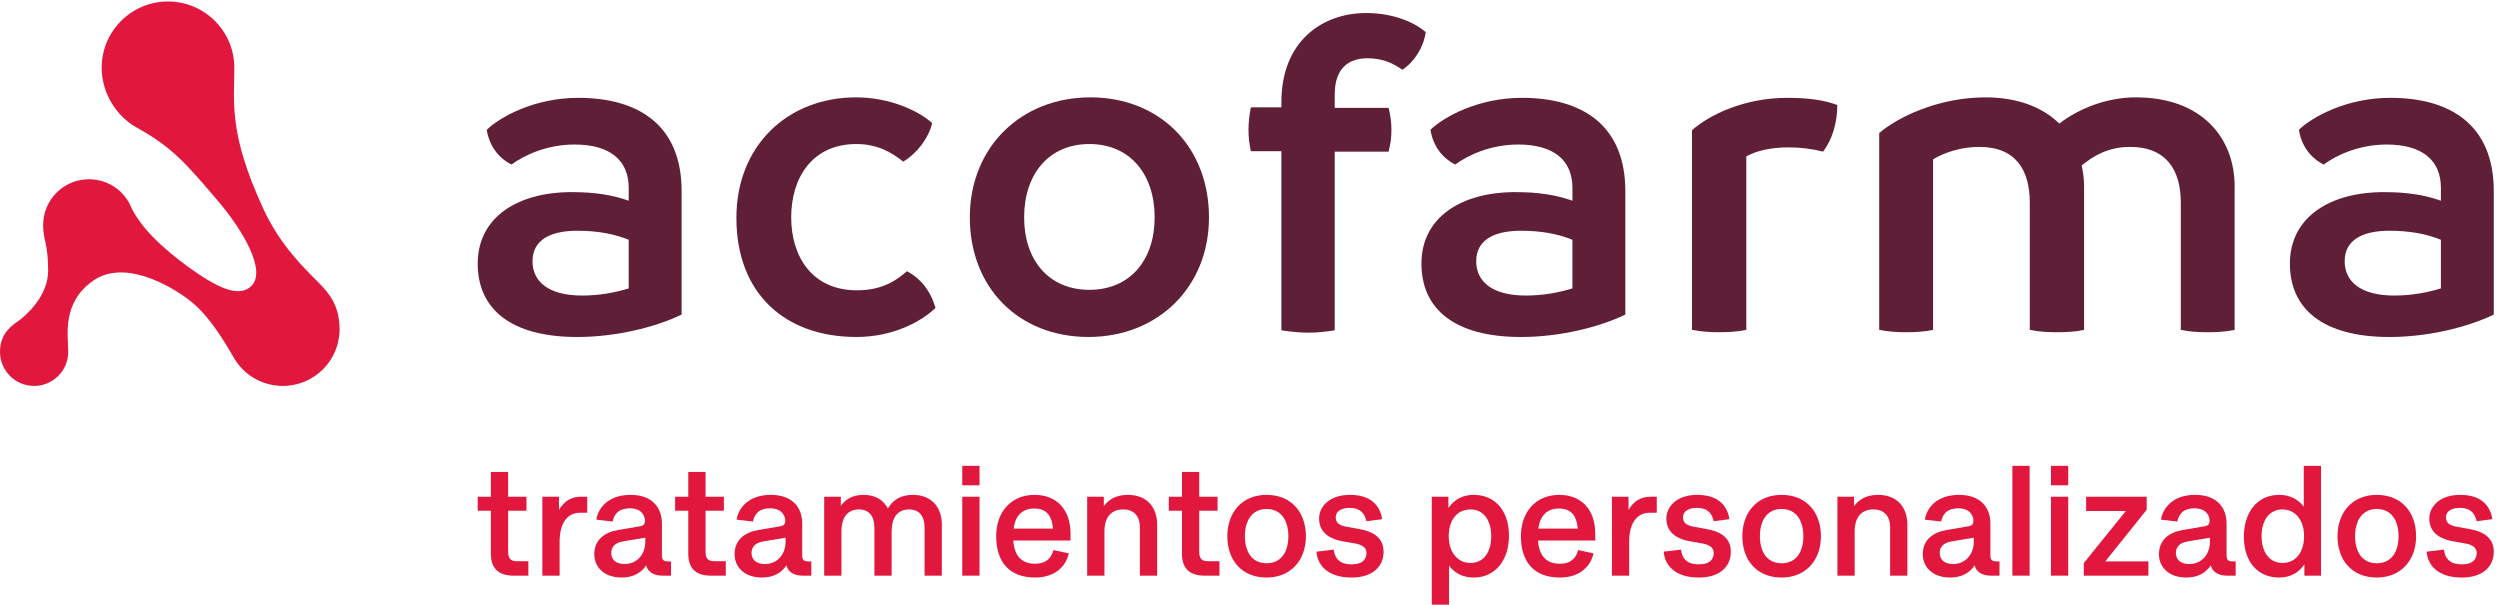
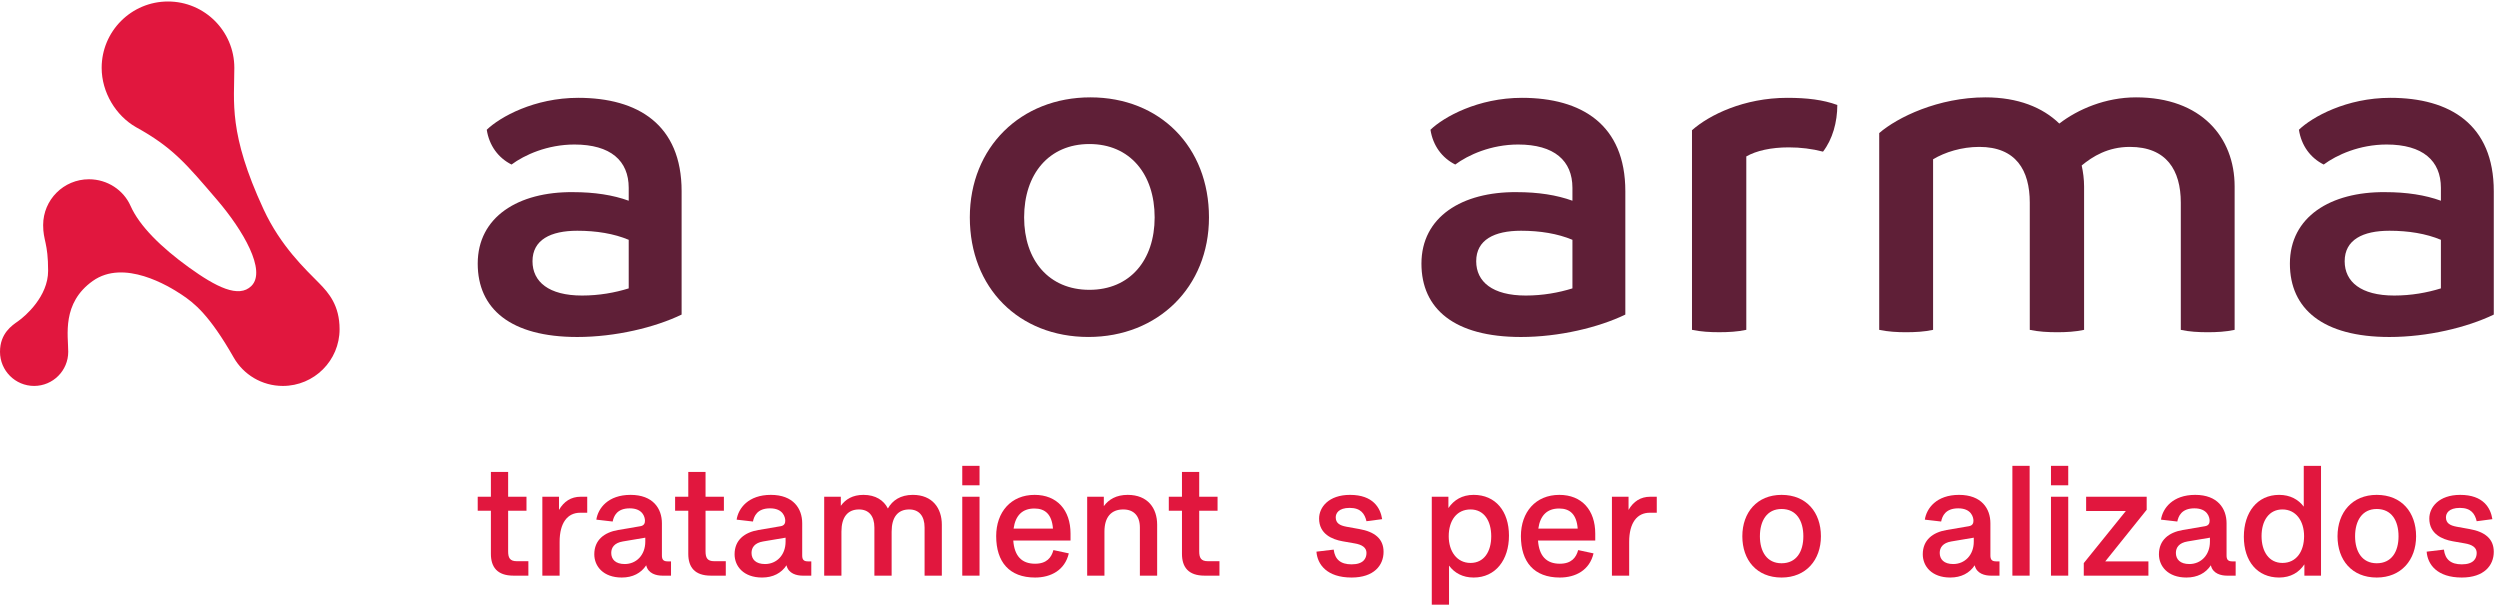
<svg xmlns="http://www.w3.org/2000/svg" xmlns:ns1="http://sodipodi.sourceforge.net/DTD/sodipodi-0.dtd" xmlns:ns2="http://www.inkscape.org/namespaces/inkscape" version="1.1" id="svg1" width="304.027" height="73.533" viewBox="0 0 304.027 73.533" ns1:docname="Tratamientos-personalizados_1.eps">
  <defs id="defs1" />
  <ns1:namedview id="namedview1" pagecolor="#ffffff" bordercolor="#000000" borderopacity="0.25" ns2:showpageshadow="2" ns2:pageopacity="0.0" ns2:pagecheckerboard="0" ns2:deskcolor="#d1d1d1">
    <ns2:page x="0" y="0" ns2:label="1" id="page1" width="304.027" height="73.533" margin="0" bleed="0" />
  </ns1:namedview>
  <g id="g1" ns2:groupmode="layer" ns2:label="1">
    <g id="group-R5">
      <path id="path2" d="m 62.391,231.203 c 0,14.902 -6.094,44.504 22.434,64.785 28.524,20.282 69.317,-4.547 81.332,-12.562 11.34,-7.567 25.188,-18.246 47.563,-57.488 8.867,-15.563 25.734,-25.942 44.922,-25.942 28.636,0 51.863,23.227 51.863,51.863 0,21.661 -9.813,33.075 -18.602,42.016 -12.492,12.699 -35.242,33.773 -50.941,67.695 -32.242,69.578 -26.695,97.953 -26.695,129.289 0,33.489 -27.168,60.657 -60.657,60.657 -33.488,0 -60.656,-27.168 -60.656,-60.657 0,-22.507 13,-43.675 31.207,-54.144 33.641,-18.508 46.129,-33.66 74.539,-66.844 23.453,-27.414 45.149,-64.469 31.207,-78.41 -11.586,-11.582 -32.414,-0.941 -57.277,17 -25.149,18.168 -45.074,37.676 -53.262,56.164 -6.414,14.473 -21.168,24.34 -38.035,24.34 -23.129,0 -41.883,-18.735 -41.883,-41.887 0,-14.488 4.547,-15.848 4.547,-41.863 0,-23.262 -20.621,-41.223 -27.508,-46.07 C 11.055,255.352 0,248.145 0,231.203 c 0,-17.226 13.961,-31.207 31.203,-31.207 17.207,0 31.188,13.981 31.188,31.207" style="fill:#e1173e;fill-opacity:1;fill-rule:nonzero;stroke:none" transform="matrix(0.133,0,0,-0.133,0,73.533)" />
      <path id="path3" d="M 623.246,378.059 V 265.238 c -24.41,-11.773 -60.558,-20.492 -95.406,-20.492 -60.977,0 -91.031,25.719 -91.031,67.09 0,42.695 37.015,65.789 87.109,65.355 19.602,0 36.598,-2.625 50.957,-7.847 v 11.769 c 0,24.813 -16.547,39.621 -49.637,39.621 -24.828,0 -45.754,-9.566 -57.508,-18.3 -12.183,6.093 -20.468,17.433 -22.656,31.808 12.207,11.774 43.563,29.188 83.633,29.188 54.469,0 94.539,-24.395 94.539,-85.371 m -91.047,-95.407 c 15.68,0 30.055,2.621 42.676,6.543 v 44.414 c -13.488,5.661 -29.621,8.282 -47.035,8.282 -24.395,0 -40.942,-8.282 -40.942,-27.883 0,-18.719 14.813,-31.356 45.301,-31.356" style="fill:#5f1f37;fill-opacity:1;fill-rule:nonzero;stroke:none" transform="matrix(0.133,0,0,-0.133,0,73.533)" />
-       <path id="path4" d="m 673.34,353.656 c 0,66.223 47.051,110.199 109.328,110.199 30.922,0 57.07,-12.187 69.695,-23.523 -3.472,-13.945 -13.511,-27.434 -26.566,-35.262 -10.449,8.696 -23.957,16.11 -42.695,16.11 -40.504,0 -59.653,-30.922 -59.653,-67.086 0,-35.281 18.715,-66.656 60.086,-66.656 24.395,0 37.035,10.015 45.754,17.433 12.621,-6.527 21.77,-18.301 26.109,-33.547 -13.488,-13.054 -39.617,-26.562 -72.296,-26.562 -65.766,0 -109.762,40.074 -109.762,108.894" style="fill:#5f1f37;fill-opacity:1;fill-rule:nonzero;stroke:none" transform="matrix(0.133,0,0,-0.133,0,73.533)" />
      <path id="path5" d="m 886.77,354.098 c 0,64.031 46.597,109.761 110.199,109.761 63.611,0 108.481,-45.277 108.481,-109.761 0,-63.602 -46.62,-109.332 -110.22,-109.332 -63.597,0 -108.46,44.843 -108.46,109.332 m 169,0 c 0,39.636 -22.64,67.086 -59.672,67.086 -37.016,0 -59.672,-27.45 -59.672,-67.086 0,-39.207 22.656,-66.223 59.672,-66.223 37.032,0 59.672,27.016 59.672,66.223" style="fill:#5f1f37;fill-opacity:1;fill-rule:nonzero;stroke:none" transform="matrix(0.133,0,0,-0.133,0,73.533)" />
-       <path id="path6" d="m 1303.63,523.539 c -1.74,-13.508 -10.46,-27.43 -21.34,-34.41 -8.72,6.094 -18.3,10.469 -31.81,10.469 -16.53,0 -30.06,-8.282 -30.06,-33.11 v -12.207 h 49.23 c 1.75,-6.527 2.62,-13.074 2.62,-20.468 0,-6.961 -0.87,-13.075 -2.62,-19.602 h -49.23 V 250.863 c -7.84,-1.32 -16.09,-2.168 -23.94,-2.168 -8.3,0 -16.13,0.848 -24.82,2.168 v 163.782 h -27.89 c -1.32,6.093 -2.19,12.207 -2.19,19.601 0,6.961 0.87,13.942 2.19,20.469 h 27.89 v 4.793 c 0,55.75 37.44,81.465 77.52,81.465 27.01,0 46.16,-10.035 54.45,-17.434" style="fill:#5f1f37;fill-opacity:1;fill-rule:nonzero;stroke:none" transform="matrix(0.133,0,0,-0.133,0,73.533)" />
      <path id="path7" d="M 1486.15,378.059 V 265.238 c -24.41,-11.773 -60.56,-20.492 -95.4,-20.492 -60.98,0 -91.03,25.719 -91.03,67.09 0,42.695 37.01,65.789 87.1,65.355 19.6,0 36.58,-2.625 50.96,-7.847 v 11.769 c 0,24.813 -16.55,39.621 -49.64,39.621 -24.82,0 -45.75,-9.566 -57.5,-18.3 -12.19,6.093 -20.47,17.433 -22.66,31.808 12.21,11.774 43.56,29.188 83.63,29.188 54.45,0 94.54,-24.395 94.54,-85.371 m -91.04,-95.407 c 15.67,0 30.05,2.621 42.67,6.543 v 44.414 c -13.49,5.661 -29.62,8.282 -47.03,8.282 -24.4,0 -40.96,-8.282 -40.96,-27.883 0,-18.719 14.83,-31.356 45.32,-31.356" style="fill:#5f1f37;fill-opacity:1;fill-rule:nonzero;stroke:none" transform="matrix(0.133,0,0,-0.133,0,73.533)" />
      <path id="path8" d="m 1679.98,456.898 c 0,-15.675 -4.36,-31.355 -13.07,-42.675 -10.02,2.605 -20.47,3.906 -31.38,3.906 -16.09,0 -29.6,-3.039 -38.77,-8.281 V 251.293 c -7.83,-1.734 -16.53,-2.172 -24.81,-2.172 -8.28,0 -16.56,0.438 -24.85,2.172 v 182.516 c 15.7,13.941 47.51,29.617 87.15,29.617 17.86,0 32.66,-1.735 45.73,-6.528" style="fill:#5f1f37;fill-opacity:1;fill-rule:nonzero;stroke:none" transform="matrix(0.133,0,0,-0.133,0,73.533)" />
      <path id="path9" d="M 2043.27,382.41 V 251.27 c -7.85,-1.735 -16.55,-2.168 -24.4,-2.168 -8.71,0 -16.98,0.433 -24.82,2.168 v 116.332 c 0,29.621 -13.06,50.957 -46.6,50.957 -20.06,0 -34,-8.715 -44.02,-16.981 1.32,-6.113 2.19,-12.64 2.19,-19.168 V 251.27 c -7.85,-1.735 -16.55,-2.168 -24.4,-2.168 -8.71,0 -16.98,0.433 -25.26,2.168 v 116.332 c 0,29.621 -12.64,50.957 -46.16,50.957 -16.12,0 -31.38,-4.793 -42.25,-11.321 V 251.27 c -7.86,-1.735 -16.56,-2.168 -24.84,-2.168 -7.85,0 -16.13,0.433 -24.42,2.168 v 179.929 c 16.57,14.375 54.04,32.656 97.15,32.656 29.64,0 52.28,-9.148 67.52,-23.957 17,13.09 42.26,23.957 70.15,23.957 59.69,0 90.16,-36.597 90.16,-81.445" style="fill:#5f1f37;fill-opacity:1;fill-rule:nonzero;stroke:none" transform="matrix(0.133,0,0,-0.133,0,73.533)" />
      <path id="path10" d="M 2280.23,378.059 V 265.238 c -24.41,-11.773 -60.56,-20.492 -95.4,-20.492 -60.98,0 -91.03,25.719 -91.03,67.09 0,42.695 37.01,65.789 87.1,65.355 19.6,0 36.58,-2.625 50.98,-7.847 v 11.769 c 0,24.813 -16.57,39.621 -49.66,39.621 -24.83,0 -45.75,-9.566 -57.5,-18.3 -12.21,6.093 -20.47,17.433 -22.66,31.808 12.21,11.774 43.56,29.188 83.63,29.188 54.47,0 94.54,-24.395 94.54,-85.371 m -91.05,-95.407 c 15.68,0 30.06,2.621 42.7,6.543 v 44.414 c -13.51,5.661 -29.64,8.282 -47.05,8.282 -24.4,0 -40.94,-8.282 -40.94,-27.883 0,-18.719 14.81,-31.356 45.29,-31.356" style="fill:#5f1f37;fill-opacity:1;fill-rule:nonzero;stroke:none" transform="matrix(0.133,0,0,-0.133,0,73.533)" />
      <path id="path11" d="m 436.809,98.68 h 12.046 v 22.656 h 15.77 V 98.68 h 16.777 V 85.902 H 464.625 V 48.762 c 0,-5.875 1.578,-9.031 7.895,-9.031 h 10.609 V 26.527 h -13.621 c -14.778,0 -20.653,7.75 -20.653,19.938 v 39.438 h -12.046 v 12.777" style="fill:#e1173e;fill-opacity:1;fill-rule:nonzero;stroke:none" transform="matrix(0.133,0,0,-0.133,0,73.533)" />
      <path id="path12" d="M 511.129,98.68 V 86.617 c 4.441,7.746 11.031,12.062 19.789,12.062 h 6.023 V 84.047 h -6.464 c -11.473,0 -18.782,-9.031 -18.782,-26.676 V 26.527 h -15.789 v 72.152 h 15.223" style="fill:#e1173e;fill-opacity:1;fill-rule:nonzero;stroke:none" transform="matrix(0.133,0,0,-0.133,0,73.533)" />
      <path id="path13" d="m 571.234,37.141 c 10.465,0 18.801,8.039 18.801,20.508 v 3.598 L 569.508,57.793 c -7.746,-1.285 -10.61,-5.598 -10.61,-10.465 0,-5.875 3.872,-10.188 12.336,-10.188 z m 34.278,-10.613 c -5.16,0 -12.907,1.727 -14.633,9.477 -4.719,-7.18 -12.32,-11.199 -22.363,-11.199 -16.926,0 -25.114,10.336 -25.114,21.238 0,13.035 9.051,20.066 21.813,22.215 l 20.23,3.453 c 3.578,0.566 4.293,2.863 4.293,5.012 0,3.156 -1.871,11.344 -13.914,11.344 -11.769,0 -14.633,-7.176 -15.625,-12.059 l -14.926,1.723 c 1.582,10.465 10.758,22.657 31.266,22.657 20.656,0 28.695,-12.614 28.695,-25.961 V 45.035 c 0,-3.582 1.141,-5.453 5.161,-5.453 h 3.156 V 26.527 h -8.039" style="fill:#e1173e;fill-opacity:1;fill-rule:nonzero;stroke:none" transform="matrix(0.133,0,0,-0.133,0,73.533)" />
      <path id="path14" d="m 617.297,98.68 h 12.043 v 22.656 h 15.789 V 98.68 H 661.91 V 85.902 H 645.129 V 48.762 c 0,-5.875 1.578,-9.031 7.894,-9.031 h 10.614 V 26.527 h -13.641 c -14.762,0 -20.656,7.75 -20.656,19.938 v 39.438 h -12.043 v 12.777" style="fill:#e1173e;fill-opacity:1;fill-rule:nonzero;stroke:none" transform="matrix(0.133,0,0,-0.133,0,73.533)" />
      <path id="path15" d="m 699.508,37.141 c 10.465,0 18.801,8.039 18.801,20.508 v 3.598 L 697.781,57.793 c -7.746,-1.285 -10.609,-5.598 -10.609,-10.465 0,-5.875 3.875,-10.188 12.336,-10.188 z m 34.277,-10.613 c -5.16,0 -12.906,1.727 -14.633,9.477 -4.718,-7.18 -12.316,-11.199 -22.359,-11.199 -16.93,0 -25.117,10.336 -25.117,21.238 0,13.035 9.051,20.066 21.812,22.215 l 20.231,3.453 c 3.578,0.566 4.297,2.863 4.297,5.012 0,3.156 -1.875,11.344 -13.918,11.344 -11.77,0 -14.633,-7.176 -15.621,-12.059 l -14.926,1.723 c 1.578,10.465 10.758,22.657 31.262,22.657 20.656,0 28.695,-12.614 28.695,-25.961 V 45.035 c 0,-3.582 1.14,-5.453 5.16,-5.453 h 3.156 V 26.527 h -8.039" style="fill:#e1173e;fill-opacity:1;fill-rule:nonzero;stroke:none" transform="matrix(0.133,0,0,-0.133,0,73.533)" />
      <path id="path16" d="m 799.512,26.527 v 44.027 c 0,10.629 -5.16,16.504 -14.067,16.504 -10.465,0 -16.062,-7.18 -16.062,-20.234 V 26.527 h -15.77 v 72.152 h 15.2 v -8.316 c 4.296,6.019 10.906,10.024 20.656,10.024 11.179,0 18.652,-5.012 22.379,-12.465 4.148,7.453 11.621,12.465 22.8,12.465 18.067,0 26.532,-12.321 26.532,-27.246 V 26.527 h -15.774 v 44.027 c 0,10.629 -5.156,16.504 -14.062,16.504 -10.465,0 -16.063,-7.18 -16.063,-20.234 V 26.527 h -15.769" style="fill:#e1173e;fill-opacity:1;fill-rule:nonzero;stroke:none" transform="matrix(0.133,0,0,-0.133,0,73.533)" />
      <path id="path17" d="M 895.656,98.68 V 26.527 h -15.789 v 72.152 z m 0,28.254 v -17.789 h -15.789 v 17.789 h 15.789" style="fill:#e1173e;fill-opacity:1;fill-rule:nonzero;stroke:none" transform="matrix(0.133,0,0,-0.133,0,73.533)" />
      <path id="path18" d="m 926.793,69.562 h 36.004 c -1.012,13.051 -7.18,18.359 -16.93,18.359 -10.906,0 -17.347,-6.168 -19.074,-18.359 z m 36.426,-19.664 14.062,-3.008 C 973.68,31.539 960.922,24.805 946.438,24.805 c -23.52,0 -35.563,14.207 -35.563,37.871 0,21.941 13.477,37.711 35.141,37.711 20.504,0 32.843,-13.899 32.843,-35.414 V 58.656 H 926.5 c 1.008,-14.062 7.602,-21.223 19.938,-21.223 10.609,0 14.925,5.582 16.781,12.465" style="fill:#e1173e;fill-opacity:1;fill-rule:nonzero;stroke:none" transform="matrix(0.133,0,0,-0.133,0,73.533)" />
      <path id="path19" d="m 1042.27,26.527 v 44.027 c 0,10.629 -5.58,16.504 -15.2,16.504 -11.18,0 -17.2,-7.18 -17.2,-20.234 V 26.527 h -15.792 v 72.152 h 15.222 v -8.609 c 4.44,6.168 11.47,10.317 21.79,10.317 18.51,0 26.97,-12.321 26.97,-27.246 V 26.527 h -15.79" style="fill:#e1173e;fill-opacity:1;fill-rule:nonzero;stroke:none" transform="matrix(0.133,0,0,-0.133,0,73.533)" />
      <path id="path20" d="m 1068.71,98.68 h 12.04 v 22.656 h 15.77 V 98.68 h 16.78 V 85.902 h -16.78 V 48.762 c 0,-5.875 1.58,-9.031 7.9,-9.031 h 10.61 V 26.527 h -13.63 c -14.77,0 -20.65,7.75 -20.65,19.938 v 39.438 h -12.04 v 12.777" style="fill:#e1173e;fill-opacity:1;fill-rule:nonzero;stroke:none" transform="matrix(0.133,0,0,-0.133,0,73.533)" />
-       <path id="path21" d="m 1138.29,62.531 c 0,-14.062 6.44,-24.676 19.79,-24.676 13.62,0 19.94,10.613 19.94,24.676 0,14.191 -6.32,24.949 -19.94,24.949 -13.35,0 -19.79,-10.758 -19.79,-24.949 z m 55.79,0 c 0,-21.664 -13.62,-37.727 -36,-37.727 -22.8,0 -35.86,16.062 -35.86,37.727 0,21.789 13.48,37.856 35.86,37.856 22.8,0 36,-16.067 36,-37.856" style="fill:#e1173e;fill-opacity:1;fill-rule:nonzero;stroke:none" transform="matrix(0.133,0,0,-0.133,0,73.533)" />
      <path id="path22" d="m 1235.85,24.805 c -22.53,0 -31.29,11.914 -32.13,23.664 l 15.77,1.871 c 1.14,-9.031 6.32,-13.476 16.36,-13.476 10.76,0 13.62,5.309 13.62,10.465 0,4.867 -4.02,7.602 -11.05,8.738 l -10.76,1.875 c -9.75,1.723 -21.52,6.738 -21.52,20.801 0,10.316 8.76,21.645 28.26,21.645 21.24,0 27.83,-12.043 29.41,-22.215 l -14.34,-1.871 c -1.58,6.734 -5.16,12.188 -15.35,12.188 -10.33,0 -12.76,-5.156 -12.76,-8.609 0,-5.305 3.58,-7.453 9.75,-8.609 l 11.9,-2.148 c 13.77,-2.441 22.08,-8.738 22.08,-20.801 0,-12.465 -8.88,-23.516 -29.24,-23.516" style="fill:#e1173e;fill-opacity:1;fill-rule:nonzero;stroke:none" transform="matrix(0.133,0,0,-0.133,0,73.533)" />
      <path id="path23" d="m 1324.67,62.531 c 0,-13.77 7.45,-24.383 19.94,-24.383 12.33,0 18.92,10.32 18.92,24.383 0,14.191 -6.59,24.527 -18.92,24.527 -12.63,0 -19.94,-10.043 -19.94,-24.527 z m 55.08,0.57 c 0,-22.086 -12.2,-38.297 -32.28,-38.297 -10.04,0 -17.5,4.164 -22.53,10.902 V 0 h -15.77 v 98.68 h 15.2 V 88.344 c 5.03,7.324 12.49,12.043 23.1,12.043 19.94,0 32.28,-14.906 32.28,-37.285" style="fill:#e1173e;fill-opacity:1;fill-rule:nonzero;stroke:none" transform="matrix(0.133,0,0,-0.133,0,73.533)" />
      <path id="path24" d="m 1406.59,69.562 h 36 c -0.99,13.051 -7.16,18.359 -16.93,18.359 -10.89,0 -17.35,-6.168 -19.07,-18.359 z m 36.44,-19.664 14.04,-3.008 c -3.58,-15.351 -16.34,-22.086 -30.82,-22.086 -23.54,0 -35.58,14.207 -35.58,37.871 0,21.941 13.47,37.711 35.14,37.711 20.5,0 32.84,-13.899 32.84,-35.414 v -6.316 h -52.34 c 0.99,-14.062 7.6,-21.223 19.94,-21.223 10.61,0 14.91,5.582 16.78,12.465" style="fill:#e1173e;fill-opacity:1;fill-rule:nonzero;stroke:none" transform="matrix(0.133,0,0,-0.133,0,73.533)" />
      <path id="path25" d="M 1489.09,98.68 V 86.617 c 4.44,7.746 11.05,12.062 19.79,12.062 h 6.02 V 84.047 h -6.44 c -11.47,0 -18.8,-9.031 -18.8,-26.676 V 26.527 h -15.77 v 72.152 h 15.2" style="fill:#e1173e;fill-opacity:1;fill-rule:nonzero;stroke:none" transform="matrix(0.133,0,0,-0.133,0,73.533)" />
-       <path id="path26" d="m 1553.37,24.805 c -22.51,0 -31.27,11.914 -32.13,23.664 l 15.77,1.871 c 1.15,-9.031 6.31,-13.476 16.36,-13.476 10.75,0 13.62,5.309 13.62,10.465 0,4.867 -4,7.602 -11.04,8.738 l -10.75,1.875 c -9.75,1.723 -21.52,6.738 -21.52,20.801 0,10.316 8.74,21.645 28.25,21.645 21.23,0 27.84,-12.043 29.41,-22.215 l -14.35,-1.871 c -1.58,6.734 -5.16,12.188 -15.35,12.188 -10.32,0 -12.76,-5.156 -12.76,-8.609 0,-5.305 3.58,-7.453 9.75,-8.609 l 11.91,-2.148 c 13.77,-2.441 22.09,-8.738 22.09,-20.801 0,-12.465 -8.9,-23.516 -29.26,-23.516" style="fill:#e1173e;fill-opacity:1;fill-rule:nonzero;stroke:none" transform="matrix(0.133,0,0,-0.133,0,73.533)" />
      <path id="path27" d="m 1609.2,62.531 c 0,-14.062 6.44,-24.676 19.79,-24.676 13.62,0 19.93,10.613 19.93,24.676 0,14.191 -6.31,24.949 -19.93,24.949 -13.35,0 -19.79,-10.758 -19.79,-24.949 z m 55.79,0 c 0,-21.664 -13.62,-37.727 -36,-37.727 -22.81,0 -35.86,16.062 -35.86,37.727 0,21.789 13.48,37.856 35.86,37.856 22.8,0 36,-16.067 36,-37.856" style="fill:#e1173e;fill-opacity:1;fill-rule:nonzero;stroke:none" transform="matrix(0.133,0,0,-0.133,0,73.533)" />
-       <path id="path28" d="m 1728.27,26.527 v 44.027 c 0,10.629 -5.6,16.504 -15.2,16.504 -11.2,0 -17.22,-7.18 -17.22,-20.234 V 26.527 h -15.77 v 72.152 h 15.2 v -8.609 c 4.44,6.168 11.47,10.317 21.81,10.317 18.49,0 26.95,-12.321 26.95,-27.246 V 26.527 h -15.77" style="fill:#e1173e;fill-opacity:1;fill-rule:nonzero;stroke:none" transform="matrix(0.133,0,0,-0.133,0,73.533)" />
      <path id="path29" d="m 1785.96,37.141 c 10.46,0 18.8,8.039 18.8,20.508 v 3.598 l -20.53,-3.453 c -7.75,-1.285 -10.61,-5.598 -10.61,-10.465 0,-5.875 3.87,-10.188 12.34,-10.188 z m 34.27,-10.613 c -5.16,0 -12.9,1.727 -14.63,9.477 -4.72,-7.18 -12.32,-11.199 -22.36,-11.199 -16.93,0 -25.12,10.336 -25.12,21.238 0,13.035 9.05,20.066 21.81,22.215 l 20.24,3.453 c 3.58,0.566 4.29,2.863 4.29,5.012 0,3.156 -1.87,11.344 -13.91,11.344 -11.77,0 -14.64,-7.176 -15.63,-12.059 L 1760,77.731 c 1.57,10.465 10.75,22.657 31.26,22.657 20.66,0 28.7,-12.614 28.7,-25.961 V 45.035 c 0,-3.582 1.13,-5.453 5.16,-5.453 h 3.15 V 26.527 h -8.04" style="fill:#e1173e;fill-opacity:1;fill-rule:nonzero;stroke:none" transform="matrix(0.133,0,0,-0.133,0,73.533)" />
      <path id="path30" d="M 1855.83,126.934 V 26.527 h -15.77 V 126.934 h 15.77" style="fill:#e1173e;fill-opacity:1;fill-rule:nonzero;stroke:none" transform="matrix(0.133,0,0,-0.133,0,73.533)" />
      <path id="path31" d="M 1891.13,98.68 V 26.527 h -15.78 v 72.152 z m 0,28.254 v -17.789 h -15.78 v 17.789 h 15.78" style="fill:#e1173e;fill-opacity:1;fill-rule:nonzero;stroke:none" transform="matrix(0.133,0,0,-0.133,0,73.533)" />
      <path id="path32" d="m 1964.44,26.527 h -59.1 v 11.477 l 38.45,47.621 h -36.3 v 13.055 h 55.37 V 86.766 L 1924.99,39.582 h 39.45 V 26.527" style="fill:#e1173e;fill-opacity:1;fill-rule:nonzero;stroke:none" transform="matrix(0.133,0,0,-0.133,0,73.533)" />
      <path id="path33" d="m 2001.89,37.141 c 10.47,0 18.8,8.039 18.8,20.508 v 3.598 l -20.52,-3.453 c -7.75,-1.285 -10.61,-5.598 -10.61,-10.465 0,-5.875 3.87,-10.188 12.33,-10.188 z m 34.28,-10.613 c -5.16,0 -12.91,1.727 -14.63,9.477 -4.72,-7.18 -12.32,-11.199 -22.36,-11.199 -16.93,0 -25.12,10.336 -25.12,21.238 0,13.035 9.05,20.066 21.81,22.215 l 20.23,3.453 c 3.58,0.566 4.3,2.863 4.3,5.012 0,3.156 -1.87,11.344 -13.92,11.344 -11.76,0 -14.63,-7.176 -15.62,-12.059 l -14.93,1.723 c 1.58,10.465 10.76,22.657 31.27,22.657 20.65,0 28.69,-12.614 28.69,-25.961 V 45.035 c 0,-3.582 1.14,-5.453 5.16,-5.453 h 3.16 V 26.527 h -8.04" style="fill:#e1173e;fill-opacity:1;fill-rule:nonzero;stroke:none" transform="matrix(0.133,0,0,-0.133,0,73.533)" />
      <path id="path34" d="m 2106.78,62.676 c 0,13.918 -7.47,24.383 -19.81,24.383 -12.32,0 -19.08,-10.336 -19.08,-24.383 0,-14.062 6.76,-24.527 19.08,-24.527 12.48,0 19.81,10.172 19.81,24.527 z m -55.08,-0.586 c 0,22.23 12.19,38.297 32.26,38.297 10.04,0 17.51,-4.149 22.52,-10.758 v 37.305 h 15.78 V 26.527 h -15.21 v 10.336 c -4.86,-7.324 -12.46,-12.059 -23.09,-12.059 -19.94,0 -32.26,14.926 -32.26,37.285" style="fill:#e1173e;fill-opacity:1;fill-rule:nonzero;stroke:none" transform="matrix(0.133,0,0,-0.133,0,73.533)" />
      <path id="path35" d="m 2153.41,62.531 c 0,-14.062 6.46,-24.676 19.79,-24.676 13.64,0 19.94,10.613 19.94,24.676 0,14.191 -6.3,24.949 -19.94,24.949 -13.33,0 -19.79,-10.758 -19.79,-24.949 z m 55.79,0 c 0,-21.664 -13.62,-37.727 -36,-37.727 -22.8,0 -35.85,16.062 -35.85,37.727 0,21.789 13.49,37.856 35.85,37.856 22.82,0 36,-16.067 36,-37.856" style="fill:#e1173e;fill-opacity:1;fill-rule:nonzero;stroke:none" transform="matrix(0.133,0,0,-0.133,0,73.533)" />
      <path id="path36" d="m 2250.99,24.805 c -22.53,0 -31.29,11.914 -32.13,23.664 l 15.77,1.871 c 1.14,-9.031 6.32,-13.476 16.36,-13.476 10.76,0 13.62,5.309 13.62,10.465 0,4.867 -4.02,7.602 -11.05,8.738 l -10.76,1.875 c -9.75,1.723 -21.52,6.738 -21.52,20.801 0,10.316 8.76,21.645 28.26,21.645 21.24,0 27.83,-12.043 29.41,-22.215 l -14.34,-1.871 c -1.58,6.734 -5.16,12.188 -15.35,12.188 -10.33,0 -12.76,-5.156 -12.76,-8.609 0,-5.305 3.58,-7.453 9.75,-8.609 l 11.9,-2.148 c 13.77,-2.441 22.08,-8.738 22.08,-20.801 0,-12.465 -8.88,-23.516 -29.24,-23.516" style="fill:#e1173e;fill-opacity:1;fill-rule:nonzero;stroke:none" transform="matrix(0.133,0,0,-0.133,0,73.533)" />
    </g>
  </g>
</svg>